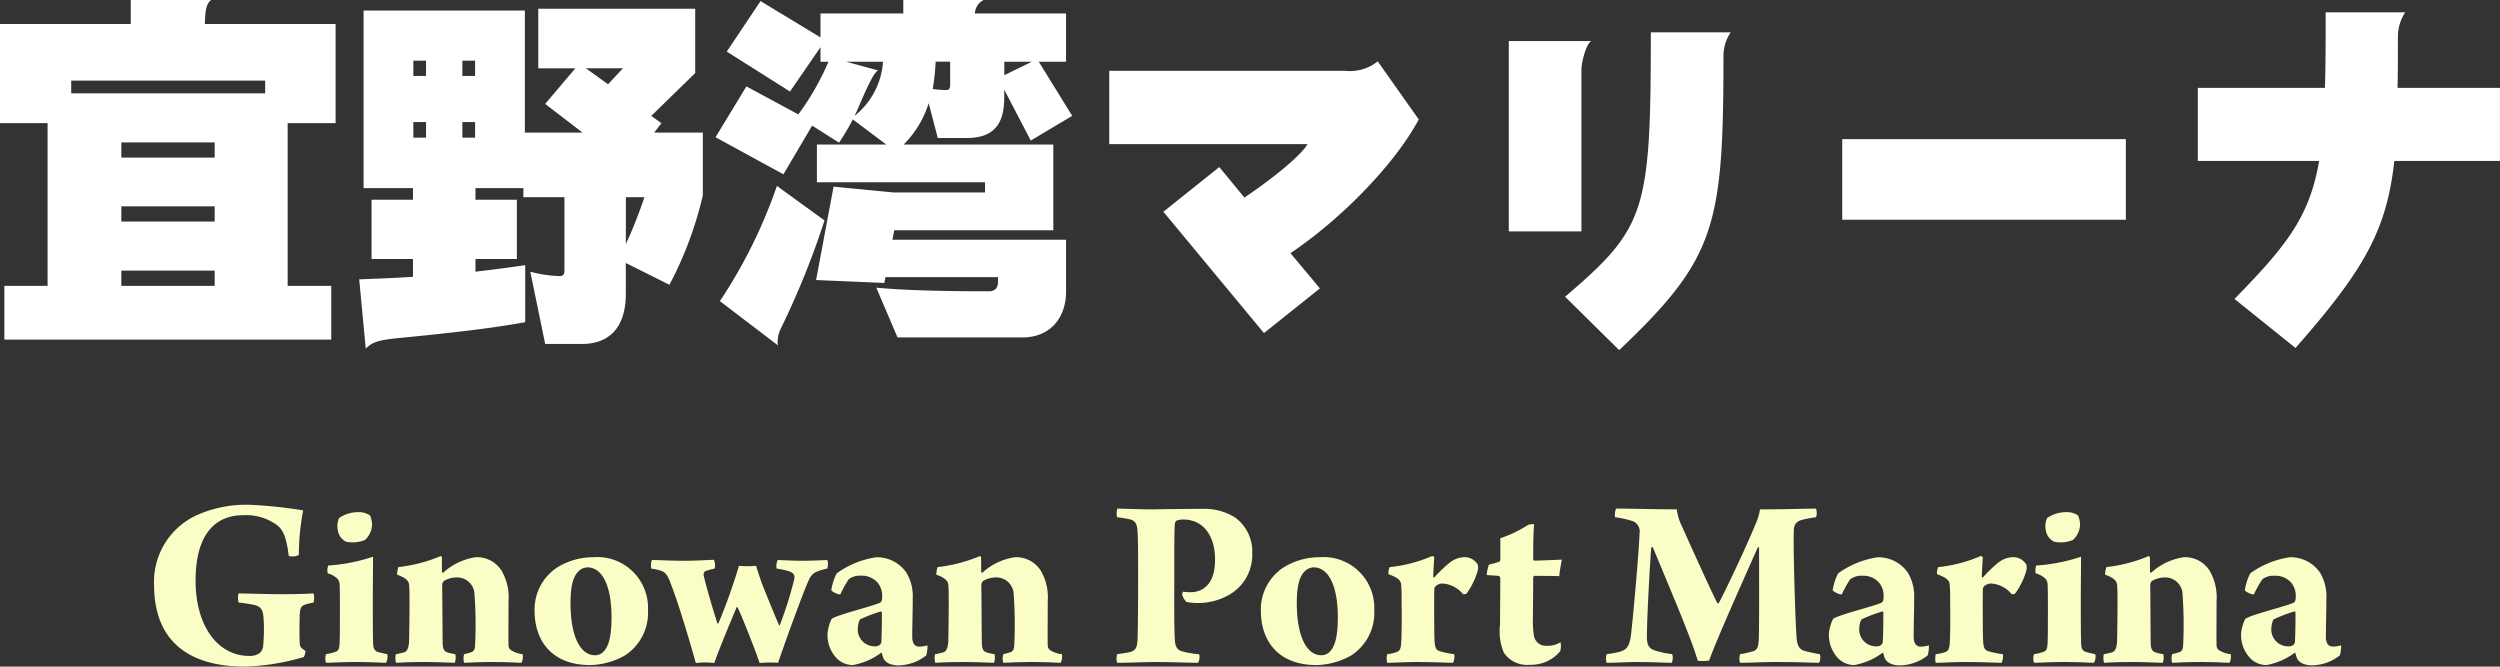
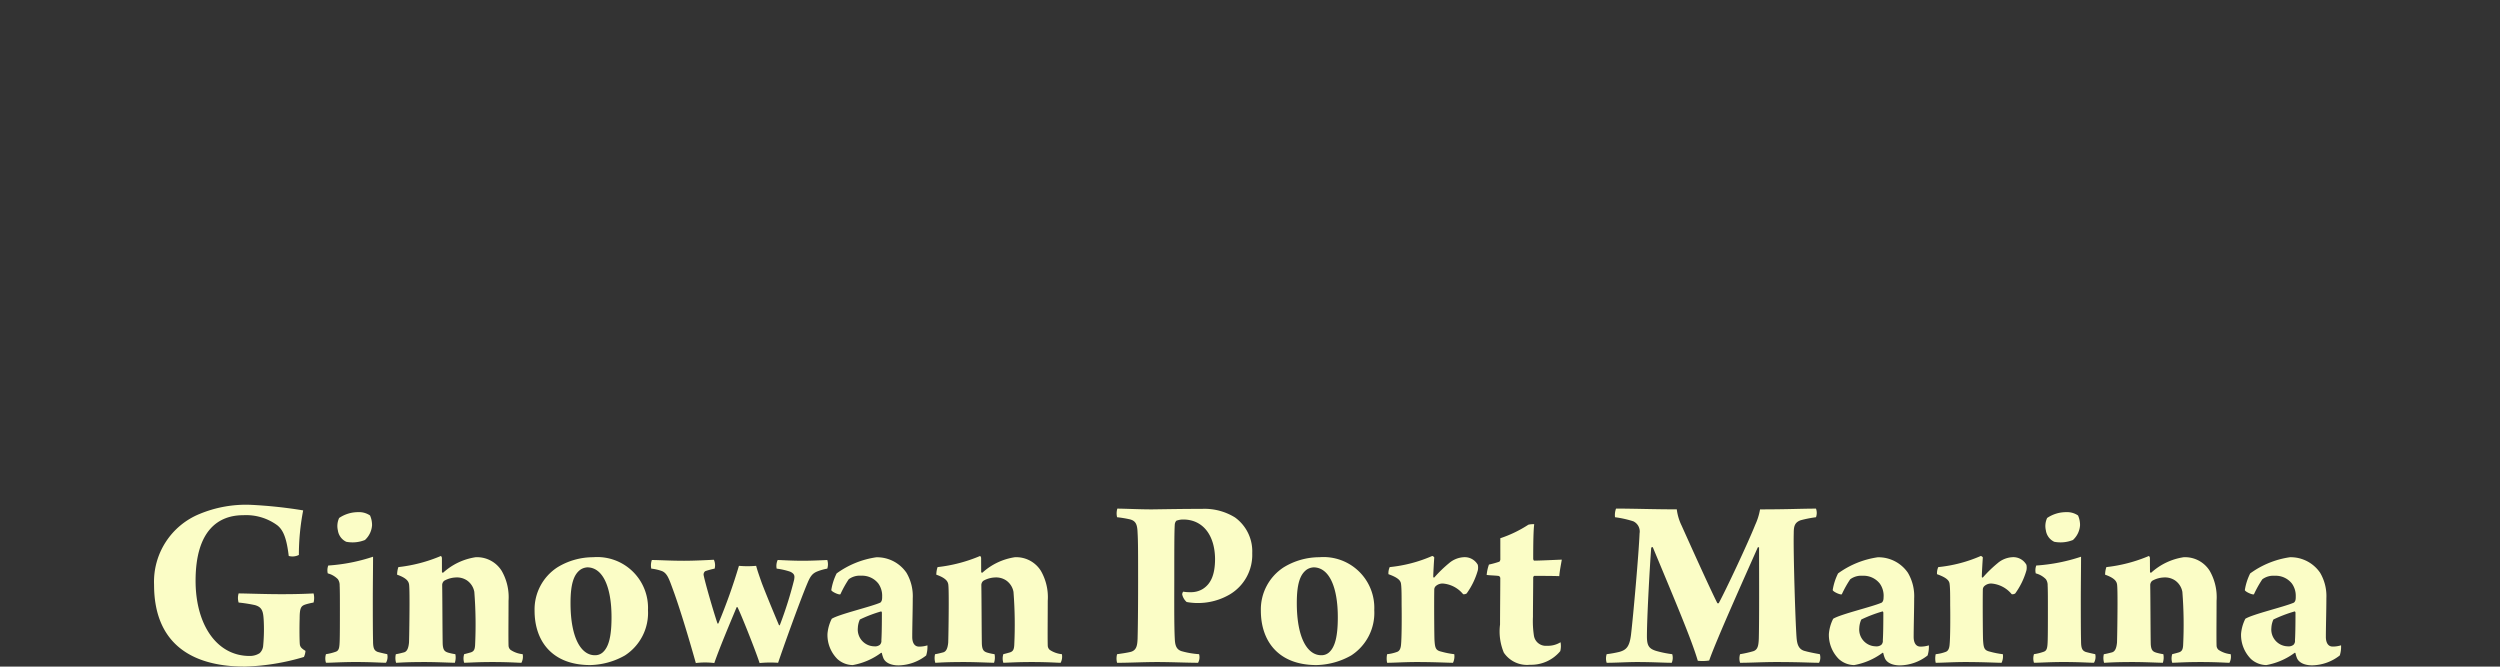
<svg xmlns="http://www.w3.org/2000/svg" width="227.139" height="60.563" viewBox="0 0 227.139 60.563">
  <rect x="0" y="0" width="227.139" height="60.563" fill="#333333" stroke="none" />
  <g id="グループ_690" data-name="グループ 690" transform="translate(-2581 -5658.851)">
-     <path id="パス_1166" data-name="パス 1166" d="M-83.754-16.962v-9.009h-11.88c.033-1.353.165-1.848.561-2.178h-7.293v2.178h-11.88v9.009h4.323V-2.178h-3.927V2.706h29.7V-2.178h-3.96V-16.962Zm-6.4-2.706h-17.622v-1.155h17.622Zm-4.587,5.841h-8.481v-1.386h8.481Zm0,5.808h-8.481V-9.4h8.481Zm0,5.841h-8.481V-3.564h8.481Zm44.352-8.217V-16.1h-4.422l.66-.858-.924-.66,3.993-3.894v-5.841H-65.34v5.412h3.366l-2.739,3.234,3.4,2.607h-5.247V-27.192H-81.213v16.137h4.488V-10h-3.762V-4.62h3.762V-3c-1.485.1-3.1.165-4.884.231l.594,6.3c.594-.594,1.089-.792,3.234-.99,6.1-.594,8.877-.99,11.253-1.419V-4.059c-1.353.2-2.838.4-4.521.594V-4.62h3.762V-10h-3.762v-1.056h4.356v.825h3.729v6.666c0,.363-.132.5-.429.5a11.341,11.341,0,0,1-2.673-.4L-64.713,3.1h3.366c2.409,0,3.96-1.452,3.96-4.554v-2.8l3.96,1.98A33.434,33.434,0,0,0-50.391-10.395Zm-7.26-11.55L-59-20.493l-2.013-1.452ZM-55.7-10.23a40.911,40.911,0,0,1-1.683,4.257V-10.23ZM-71.082-21.252h-1.155v-1.386h1.155Zm-4.455,0h-1.155v-1.386h1.155Zm4.455,5.61h-1.155v-1.419h1.155Zm-4.455,0h-1.155v-1.419h1.155Zm58.707-1.98-3.036-4.917h2.475v-4.389h-8.283a1.454,1.454,0,0,1,.792-1.221h-7.293v1.221H-39.7v2.178l-5.445-3.3-3.069,4.587,5.742,3.63,2.772-4.026v1.32h.726a24.062,24.062,0,0,1-2.739,4.785L-46.431-20.3l-2.805,4.62,6.171,3.366,2.607-4.422,2.442,1.551a21,21,0,0,0,1.254-2.112l3.036,2.277h-6.3v3.432H-24.75v.924h-8.316l-5.445-.528L-40.1-2.706l6.2.264.1-.528h10.23v.363c0,.594-.231.924-.858.924-4.422,0-7.722-.1-10.2-.33L-32.7,2.508h11.352c2.409,0,3.96-1.65,3.96-4.191V-6.369H-33.165L-33-7.227h14.454v-7.788h-13.6a9.174,9.174,0,0,0,2.277-3.762l.825,3.168h2.607c2.574,0,3.432-1.353,3.432-3.7V-20l2.409,4.62Zm-22.506,9.5-4.323-3.135A45.642,45.642,0,0,1-48.84-.792l5.28,4.026a1.237,1.237,0,0,1-.033-.363,2.806,2.806,0,0,1,.33-1.254A74.974,74.974,0,0,0-39.336-8.118Zm18.843-14.421L-23-21.318v-1.221Zm-7.425,2.046c0,.363-.066.528-.363.528a7.616,7.616,0,0,1-1.221-.1,19.6,19.6,0,0,0,.264-2.475h1.32Zm-6.1-2.046A6.9,6.9,0,0,1-36.6-17.622c.4-.792,1.584-3.927,2.145-4.125l-2.9-.792Zm48.675,5.247-3.729-5.28a4,4,0,0,1-2.97.858H-13.464v6.666H4.554c-.693,1.155-3.465,3.333-5.742,4.851l-2.277-2.772L-8.547-8.91.594,2.112,5.676-1.947,3-5.148C7.755-8.349,12.54-13.332,14.652-17.292ZM43-25.212h-7.26c0,16.368-.462,17.754-7.788,24.024l4.917,4.851c8.745-8.316,9.471-11.22,9.471-26.7A3.819,3.819,0,0,1,43-25.212ZM30.36-24.42H22.836V-7.128h6.6V-21.846C29.436-22.506,29.9-24.288,30.36-24.42ZM78.9-8.184V-15.51H53.13v7.326Zm33.99-5.346v-6.633h-9.306c.033-1.419.033-2.97.033-4.653a4.051,4.051,0,0,1,.66-2.211H97.053c0,2.64,0,4.884-.066,6.864H85.437v6.633H96.459C95.6-8.514,93.588-5.907,88.77-.99l5.544,4.455C100.551-3.63,102.6-7.227,103.29-13.53Z" transform="translate(2695.246 5687)" fill="#fff" />
    <path id="パス_1165" data-name="パス 1165" d="M-85.158-1.012c-.368-.23-.46-.345-.506-.552-.046-.3-.046-1.725-.023-2.369,0-1.035.138-1.173.575-1.311a6.061,6.061,0,0,1,.69-.161,1.681,1.681,0,0,0,0-.828c-.483.023-1.265.069-2.9.069s-3.243-.069-3.91-.069a1.444,1.444,0,0,0,0,.828,13.4,13.4,0,0,1,1.472.23c.667.184.759.575.805,1.334A15.725,15.725,0,0,1-89-1.495a1.029,1.029,0,0,1-.322.69,1.636,1.636,0,0,1-.92.253c-2.967,0-4.9-2.829-4.9-6.831,0-4.623,2.116-5.957,4.324-5.957a4.79,4.79,0,0,1,3.105.92c.575.46.851,1.265,1.035,2.783a1.288,1.288,0,0,0,.92-.092,21.388,21.388,0,0,1,.391-4.048,41.863,41.863,0,0,0-4.761-.506,10.978,10.978,0,0,0-4.646.828,6.651,6.651,0,0,0-4.14,6.44c0,5.06,3.082,7.429,8.257,7.429A20.71,20.71,0,0,0-85.3-.46,1.5,1.5,0,0,0-85.158-1.012Zm6.049-11.431a2.133,2.133,0,0,0-.184-.874,1.767,1.767,0,0,0-1.081-.3,3.07,3.07,0,0,0-1.725.529,1.732,1.732,0,0,0-.115,1.127,1.351,1.351,0,0,0,.759,1.035,3.019,3.019,0,0,0,1.7-.161A1.993,1.993,0,0,0-79.108-12.443Zm1.38,11.73c-.437-.092-.713-.161-.874-.207-.276-.115-.414-.276-.414-.966-.023-1.058-.023-2.6-.023-3.772,0-1.288.023-2.967.023-3.91a16.238,16.238,0,0,1-4.071.8,1.248,1.248,0,0,0-.046.713,1.979,1.979,0,0,1,.92.529.941.941,0,0,1,.161.575c.023.391.023,1.311.023,2.093,0,1.1,0,2.53-.023,3.036-.023.552-.069.805-.391.9a4.606,4.606,0,0,1-.851.207,1.3,1.3,0,0,0,0,.782c.575,0,1.4-.069,2.691-.069,1.449,0,2.323.069,2.76.069A1.069,1.069,0,0,0-77.729-.713Zm4.968-8.74a.284.284,0,0,0-.092-.184,13.709,13.709,0,0,1-3.864,1.012,2.168,2.168,0,0,0-.115.69c.92.322,1.035.644,1.081.851.046.23.046,1.219.046,1.794,0,.989-.023,2.829-.046,3.519-.046.483-.161.828-.483.9-.276.069-.437.115-.713.161a1.511,1.511,0,0,0,.023.782C-76.418.046-75.866,0-74.325,0c1.012,0,1.84.046,2.737.069a1.524,1.524,0,0,0,.046-.782,4.888,4.888,0,0,1-.644-.138c-.3-.092-.483-.207-.506-.828-.023-1.288-.023-3.864-.046-5.336a.518.518,0,0,1,.184-.368,2.324,2.324,0,0,1,1.058-.3,1.637,1.637,0,0,1,.989.253,1.609,1.609,0,0,1,.69,1.058,38.429,38.429,0,0,1,.069,4.853c-.023.345-.092.552-.391.644-.161.046-.322.092-.6.161a1.291,1.291,0,0,0,0,.782C-69.955.046-69.472,0-68.184,0c1.587,0,2.277.069,2.645.069a1.177,1.177,0,0,0,.115-.782,2.408,2.408,0,0,1-1.1-.391.529.529,0,0,1-.184-.391c-.023-.736,0-2.668,0-4.071a4.8,4.8,0,0,0-.621-2.714A2.64,2.64,0,0,0-69.7-9.522a5.625,5.625,0,0,0-2.944,1.4.082.082,0,0,1-.115-.069Zm13.731-.069a6.208,6.208,0,0,0-3.243.92,4.562,4.562,0,0,0-2.07,3.933c0,2.737,1.564,4.945,5.06,4.945A6.664,6.664,0,0,0-56.132-.6a4.606,4.606,0,0,0,2.093-4.117A4.613,4.613,0,0,0-59.03-9.522Zm-.529.92c1.426,0,2.208,1.794,2.208,4.531,0,1.748-.253,2.714-.805,3.2a1.036,1.036,0,0,1-.713.253c-1.242,0-2.208-1.564-2.208-4.738,0-1.748.3-2.6.9-3.036A1.249,1.249,0,0,1-59.559-8.6Zm5.819.115a4.2,4.2,0,0,1,.989.23c.46.207.621.69.966,1.633.667,1.794,1.564,4.83,2.093,6.716a6.834,6.834,0,0,1,1.679,0c.506-1.472,1.633-4.117,2.024-5.06.023-.046.069-.023.092,0,.3.6,1.541,3.68,2,5.06A10.2,10.2,0,0,1-42.216.069c.437-1.311,1.978-5.612,2.668-7.245.253-.6.437-.874.9-1.058a4.819,4.819,0,0,1,.9-.253,1.3,1.3,0,0,0,0-.782c-.529.023-1.426.069-2.208.069-1.127,0-2.024-.069-2.3-.069a1.281,1.281,0,0,0-.092.782,6.44,6.44,0,0,1,1.219.276c.46.207.414.437.368.736a35.5,35.5,0,0,1-1.288,4.094c-.023.092-.069.023-.092.023-.253-.6-.989-2.346-1.541-3.772-.23-.644-.437-1.242-.529-1.61a8.876,8.876,0,0,1-1.564,0,51.763,51.763,0,0,1-1.863,5.221c-.023.046-.092.023-.092,0-.322-.943-1.081-3.542-1.242-4.324a.381.381,0,0,1,.138-.414,7.211,7.211,0,0,1,.851-.23,1.209,1.209,0,0,0-.069-.805c-.506.023-1.7.092-2.714.092-1.311,0-2.277-.069-2.921-.069A1.464,1.464,0,0,0-53.74-8.487Zm20.976,2.553a1.312,1.312,0,0,1-.023.3c-.023.092-.092.23-.184.253-.851.368-3.7,1.035-4.37,1.449a3.653,3.653,0,0,0-.391,1.38,3.1,3.1,0,0,0,.9,2.277,2.109,2.109,0,0,0,1.4.552,6.136,6.136,0,0,0,2.553-1.1c0-.023.092-.023.092.023a2.513,2.513,0,0,0,.115.391c.138.414.621.713,1.4.713a4.171,4.171,0,0,0,2.507-.9,2.594,2.594,0,0,0,.115-.92,2.436,2.436,0,0,1-.759.115c-.483,0-.621-.46-.621-.874,0-.943.046-2.438.046-3.519a4.161,4.161,0,0,0-.575-2.323,3.242,3.242,0,0,0-2.737-1.4A8.1,8.1,0,0,0-36.9-8.05a5.163,5.163,0,0,0-.483,1.5c-.023.138.713.483.828.391A9.762,9.762,0,0,1-35.8-7.521a1.685,1.685,0,0,1,1.127-.322,1.876,1.876,0,0,1,1.564.713A1.91,1.91,0,0,1-32.764-5.934Zm-.023,1.449c0,.391,0,1.794-.046,2.507a.5.5,0,0,1-.138.414.7.7,0,0,1-.506.138,1.526,1.526,0,0,1-1.495-1.679,2.035,2.035,0,0,1,.184-.759A12.3,12.3,0,0,1-32.856-4.6C-32.833-4.6-32.787-4.531-32.787-4.485Zm9.016-4.968a.284.284,0,0,0-.092-.184,13.709,13.709,0,0,1-3.864,1.012,2.168,2.168,0,0,0-.115.69c.92.322,1.035.644,1.081.851.046.23.046,1.219.046,1.794,0,.989-.023,2.829-.046,3.519-.046.483-.161.828-.483.9-.276.069-.437.115-.713.161a1.511,1.511,0,0,0,.023.782C-27.428.046-26.876,0-25.335,0c1.012,0,1.84.046,2.737.069a1.524,1.524,0,0,0,.046-.782A4.888,4.888,0,0,1-23.2-.851c-.3-.092-.483-.207-.506-.828-.023-1.288-.023-3.864-.046-5.336a.518.518,0,0,1,.184-.368,2.324,2.324,0,0,1,1.058-.3,1.637,1.637,0,0,1,.989.253,1.609,1.609,0,0,1,.69,1.058,38.428,38.428,0,0,1,.069,4.853c-.023.345-.092.552-.391.644-.161.046-.322.092-.6.161a1.291,1.291,0,0,0,0,.782C-20.965.046-20.482,0-19.194,0c1.587,0,2.277.069,2.645.069a1.177,1.177,0,0,0,.115-.782,2.408,2.408,0,0,1-1.1-.391.529.529,0,0,1-.184-.391c-.023-.736,0-2.668,0-4.071a4.8,4.8,0,0,0-.621-2.714,2.64,2.64,0,0,0-2.369-1.242,5.625,5.625,0,0,0-2.944,1.4.082.082,0,0,1-.115-.069Zm18.676,4a5.5,5.5,0,0,0,1.035.092,5.7,5.7,0,0,0,2.921-.805,4.181,4.181,0,0,0,2-3.726A3.8,3.8,0,0,0-.7-13.133a5.262,5.262,0,0,0-3.013-.782c-1.748,0-2.806.023-4.531.046-1.219,0-2.484-.069-3.151-.069a1.478,1.478,0,0,0-.023.782,10.5,10.5,0,0,1,1.127.184c.6.138.713.506.736,1.265.046.713.046,1.955.046,4.37,0,2.783-.023,4.3-.046,5.2-.023.621-.092,1.081-.644,1.219-.391.092-.759.138-1.219.207a1.5,1.5,0,0,0,0,.782C-10.224.069-9,0-7.786,0-6.5,0-5,.069-4.06.069a1.055,1.055,0,0,0,.092-.782A7.684,7.684,0,0,1-5.486-.966c-.575-.138-.667-.6-.69-1.15-.069-1.265-.046-4.117-.046-5.313,0-3.013,0-4.393.046-5.083a.6.6,0,0,1,.138-.322,1.7,1.7,0,0,1,.621-.115c1.817,0,2.875,1.449,2.9,3.565,0,1.472-.391,2.277-1.1,2.737a2.041,2.041,0,0,1-1.15.3,3.294,3.294,0,0,1-.644-.046.419.419,0,0,0-.092.253A1.3,1.3,0,0,0-5.095-5.451ZM6.957-9.522a6.208,6.208,0,0,0-3.243.92,4.562,4.562,0,0,0-2.07,3.933C1.644-1.932,3.208.276,6.7.276A6.664,6.664,0,0,0,9.855-.6a4.606,4.606,0,0,0,2.093-4.117A4.613,4.613,0,0,0,6.957-9.522Zm-.529.92c1.426,0,2.208,1.794,2.208,4.531,0,1.748-.253,2.714-.8,3.2a1.036,1.036,0,0,1-.713.253C5.876-.621,4.91-2.185,4.91-5.359c0-1.748.3-2.6.9-3.036A1.249,1.249,0,0,1,6.428-8.6Zm13.616-.92a2.243,2.243,0,0,0-1.288.529,11.623,11.623,0,0,0-1.334,1.288c-.023.046-.115.046-.115-.046,0-.3.069-1.472.092-1.748a.286.286,0,0,0-.184-.138,12.826,12.826,0,0,1-3.864,1.012,1.347,1.347,0,0,0-.115.644c1.035.368,1.127.667,1.15.943.046.368.046,1.081.046,1.863.023,1.426,0,3.059-.046,3.519-.023.46-.161.667-.368.736a3.654,3.654,0,0,1-.9.207,1.791,1.791,0,0,0,0,.782C13.742.069,14.685,0,15.789,0c1.7,0,2.806.069,3.312.069a1.362,1.362,0,0,0,.115-.782,7.571,7.571,0,0,1-1.173-.23c-.506-.115-.575-.322-.621-1.012-.023-.276-.046-3.427-.023-4.6a.441.441,0,0,1,.138-.345.913.913,0,0,1,.667-.23,2.652,2.652,0,0,1,1.817.966.437.437,0,0,0,.322-.069,6.673,6.673,0,0,0,1.012-2.093,1.248,1.248,0,0,0,0-.506A1.364,1.364,0,0,0,20.044-9.522Zm3.358.23c-.023.092-.069.184-.115.184a8.21,8.21,0,0,1-.92.253,3.889,3.889,0,0,0-.207.943c.345.046.782.046,1.1.092a.231.231,0,0,1,.138.23c0,.966-.023,3.036-.023,4.186a5.006,5.006,0,0,0,.345,2.553,2.54,2.54,0,0,0,2.369,1.1,3.436,3.436,0,0,0,2.76-1.242,1.931,1.931,0,0,0,.023-.805,2.188,2.188,0,0,1-1.242.322,1.091,1.091,0,0,1-1.173-.9,8.724,8.724,0,0,1-.092-1.725c0-1.081.023-2.714.023-3.588,0-.046.069-.138.092-.138.782,0,1.587,0,2.277.023.023-.391.161-1.1.23-1.5-.621.023-2.024.092-2.507.092-.046,0-.092-.092-.092-.184,0-1.495.023-2.6.092-3.128a1.973,1.973,0,0,0-.529.046A11.023,11.023,0,0,1,23.4-11.247Zm10.419-3.864a9.527,9.527,0,0,1,1.656.368,1.019,1.019,0,0,1,.575,1.1c-.069,1.794-.575,7.5-.782,9.246C35.132-1.4,34.857-1.1,34.213-.92a10.538,10.538,0,0,1-1.15.207,1.3,1.3,0,0,0,0,.782C33.937.069,34.9,0,35.8,0c1.518,0,2.415.069,3.174.069a1.161,1.161,0,0,0,.046-.782,9.551,9.551,0,0,1-1.472-.3c-.667-.207-.828-.506-.828-1.334,0-1.633.253-6.256.391-8.05a.327.327,0,0,1,.138-.046C39.3-5.52,40.791-2,41.342-.115a3.94,3.94,0,0,0,1.035-.023C43.021-2,45.758-8.073,46.794-10.419c.023,0,.092-.023.115,0,0,2.231.023,6.463-.023,8.28-.023.69-.115,1.012-.483,1.15a10.076,10.076,0,0,1-1.219.276,1.3,1.3,0,0,0,0,.782C46.2.069,47.185,0,48.45,0,50.7,0,51.6.069,52.36.069a1.035,1.035,0,0,0,.069-.782C51.9-.805,51.439-.9,51.118-.989c-.644-.138-.759-.667-.805-1.265-.115-1.587-.3-7.82-.253-9.453,0-.6.069-.966.621-1.173a10.676,10.676,0,0,1,1.4-.276,1.14,1.14,0,0,0,0-.782c-1.38,0-2.484.069-5.083.069a5.593,5.593,0,0,1-.437,1.4C45.9-10.81,43.9-6.555,43.251-5.359a.1.1,0,0,1-.138,0C42.493-6.578,40.768-10.4,39.87-12.4a4.653,4.653,0,0,1-.437-1.472c-2.208,0-3.772-.069-5.52-.069A1.709,1.709,0,0,0,33.821-13.156Zm24.4,7.222a1.312,1.312,0,0,1-.023.3c-.023.092-.092.23-.184.253-.851.368-3.7,1.035-4.37,1.449a3.653,3.653,0,0,0-.391,1.38,3.1,3.1,0,0,0,.9,2.277,2.109,2.109,0,0,0,1.4.552,6.136,6.136,0,0,0,2.553-1.1c0-.023.092-.023.092.023a2.513,2.513,0,0,0,.115.391c.138.414.621.713,1.4.713a4.171,4.171,0,0,0,2.507-.9,2.594,2.594,0,0,0,.115-.92,2.436,2.436,0,0,1-.759.115c-.483,0-.621-.46-.621-.874,0-.943.046-2.438.046-3.519a4.161,4.161,0,0,0-.575-2.323,3.242,3.242,0,0,0-2.737-1.4A8.1,8.1,0,0,0,54.085-8.05a5.163,5.163,0,0,0-.483,1.5c-.023.138.713.483.828.391a9.762,9.762,0,0,1,.759-1.357,1.685,1.685,0,0,1,1.127-.322,1.876,1.876,0,0,1,1.564.713A1.91,1.91,0,0,1,58.225-5.934ZM58.2-4.485c0,.391,0,1.794-.046,2.507a.5.5,0,0,1-.138.414.7.7,0,0,1-.506.138,1.526,1.526,0,0,1-1.495-1.679,2.035,2.035,0,0,1,.184-.759A12.3,12.3,0,0,1,58.133-4.6C58.156-4.6,58.2-4.531,58.2-4.485ZM69.885-9.522a2.243,2.243,0,0,0-1.288.529,11.623,11.623,0,0,0-1.334,1.288c-.023.046-.115.046-.115-.046,0-.3.069-1.472.092-1.748a.286.286,0,0,0-.184-.138,12.827,12.827,0,0,1-3.864,1.012,1.347,1.347,0,0,0-.115.644c1.035.368,1.127.667,1.15.943.046.368.046,1.081.046,1.863.023,1.426,0,3.059-.046,3.519-.023.46-.161.667-.368.736a3.654,3.654,0,0,1-.9.207,1.791,1.791,0,0,0,0,.782C63.583.069,64.526,0,65.63,0c1.7,0,2.806.069,3.312.069a1.362,1.362,0,0,0,.115-.782,7.571,7.571,0,0,1-1.173-.23c-.506-.115-.575-.322-.621-1.012-.023-.276-.046-3.427-.023-4.6a.441.441,0,0,1,.138-.345.913.913,0,0,1,.667-.23,2.652,2.652,0,0,1,1.817.966.437.437,0,0,0,.322-.069A6.673,6.673,0,0,0,71.2-8.326a1.249,1.249,0,0,0,0-.506A1.364,1.364,0,0,0,69.885-9.522Zm6.187-2.921a2.133,2.133,0,0,0-.184-.874,1.767,1.767,0,0,0-1.081-.3,3.07,3.07,0,0,0-1.725.529,1.732,1.732,0,0,0-.115,1.127,1.351,1.351,0,0,0,.759,1.035,3.019,3.019,0,0,0,1.7-.161A1.993,1.993,0,0,0,76.073-12.443Zm1.38,11.73c-.437-.092-.713-.161-.874-.207-.276-.115-.414-.276-.414-.966-.023-1.058-.023-2.6-.023-3.772,0-1.288.023-2.967.023-3.91a16.238,16.238,0,0,1-4.071.8,1.248,1.248,0,0,0-.046.713,1.979,1.979,0,0,1,.92.529.941.941,0,0,1,.161.575c.023.391.023,1.311.023,2.093,0,1.1,0,2.53-.023,3.036-.023.552-.069.805-.391.9a4.606,4.606,0,0,1-.851.207,1.3,1.3,0,0,0,0,.782c.575,0,1.4-.069,2.691-.069,1.449,0,2.323.069,2.76.069A1.069,1.069,0,0,0,77.452-.713Zm4.968-8.74a.284.284,0,0,0-.092-.184,13.709,13.709,0,0,1-3.864,1.012,2.168,2.168,0,0,0-.115.69c.92.322,1.035.644,1.081.851.046.23.046,1.219.046,1.794,0,.989-.023,2.829-.046,3.519-.046.483-.161.828-.483.9-.276.069-.437.115-.713.161a1.511,1.511,0,0,0,.023.782C78.763.046,79.315,0,80.856,0c1.012,0,1.84.046,2.737.069a1.524,1.524,0,0,0,.046-.782A4.888,4.888,0,0,1,83-.851c-.3-.092-.483-.207-.506-.828-.023-1.288-.023-3.864-.046-5.336a.518.518,0,0,1,.184-.368,2.324,2.324,0,0,1,1.058-.3,1.637,1.637,0,0,1,.989.253,1.609,1.609,0,0,1,.69,1.058,38.429,38.429,0,0,1,.069,4.853c-.023.345-.092.552-.391.644-.161.046-.322.092-.6.161a1.291,1.291,0,0,0,0,.782C85.226.046,85.709,0,87,0c1.587,0,2.277.069,2.645.069a1.177,1.177,0,0,0,.115-.782,2.408,2.408,0,0,1-1.1-.391.529.529,0,0,1-.184-.391c-.023-.736,0-2.668,0-4.071a4.8,4.8,0,0,0-.621-2.714,2.64,2.64,0,0,0-2.369-1.242,5.625,5.625,0,0,0-2.944,1.4.082.082,0,0,1-.115-.069ZM95.669-5.934a1.311,1.311,0,0,1-.023.3c-.023.092-.092.23-.184.253-.851.368-3.7,1.035-4.37,1.449a3.653,3.653,0,0,0-.391,1.38,3.1,3.1,0,0,0,.9,2.277A2.109,2.109,0,0,0,93,.276a6.136,6.136,0,0,0,2.553-1.1c0-.023.092-.023.092.023a2.513,2.513,0,0,0,.115.391C95.9,0,96.382.3,97.164.3a4.171,4.171,0,0,0,2.507-.9,2.594,2.594,0,0,0,.115-.92,2.436,2.436,0,0,1-.759.115c-.483,0-.621-.46-.621-.874,0-.943.046-2.438.046-3.519a4.161,4.161,0,0,0-.575-2.323,3.242,3.242,0,0,0-2.737-1.4A8.1,8.1,0,0,0,91.529-8.05a5.163,5.163,0,0,0-.483,1.5c-.023.138.713.483.828.391a9.762,9.762,0,0,1,.759-1.357,1.685,1.685,0,0,1,1.127-.322,1.876,1.876,0,0,1,1.564.713A1.91,1.91,0,0,1,95.669-5.934Zm-.023,1.449c0,.391,0,1.794-.046,2.507a.5.5,0,0,1-.138.414.7.7,0,0,1-.506.138,1.526,1.526,0,0,1-1.5-1.679,2.035,2.035,0,0,1,.184-.759A12.3,12.3,0,0,1,95.576-4.6C95.6-4.6,95.646-4.531,95.646-4.485Z" transform="translate(2693.912 5719)" fill="#fbfdc6" />
  </g>
</svg>